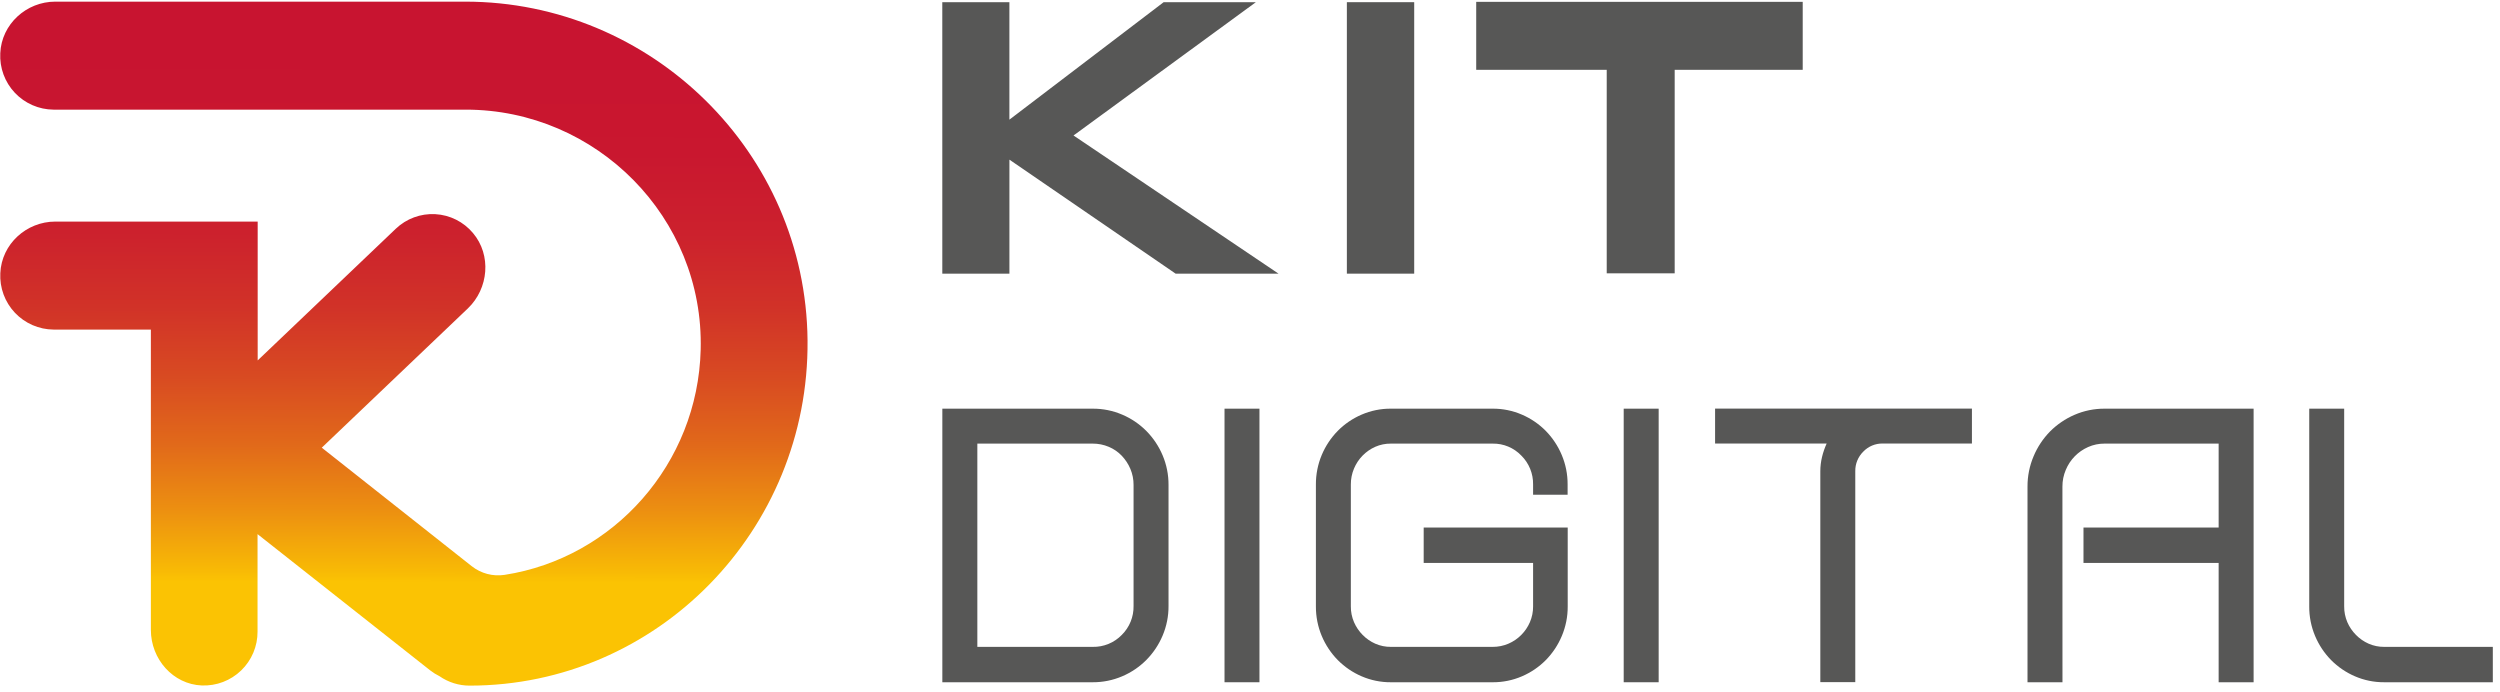
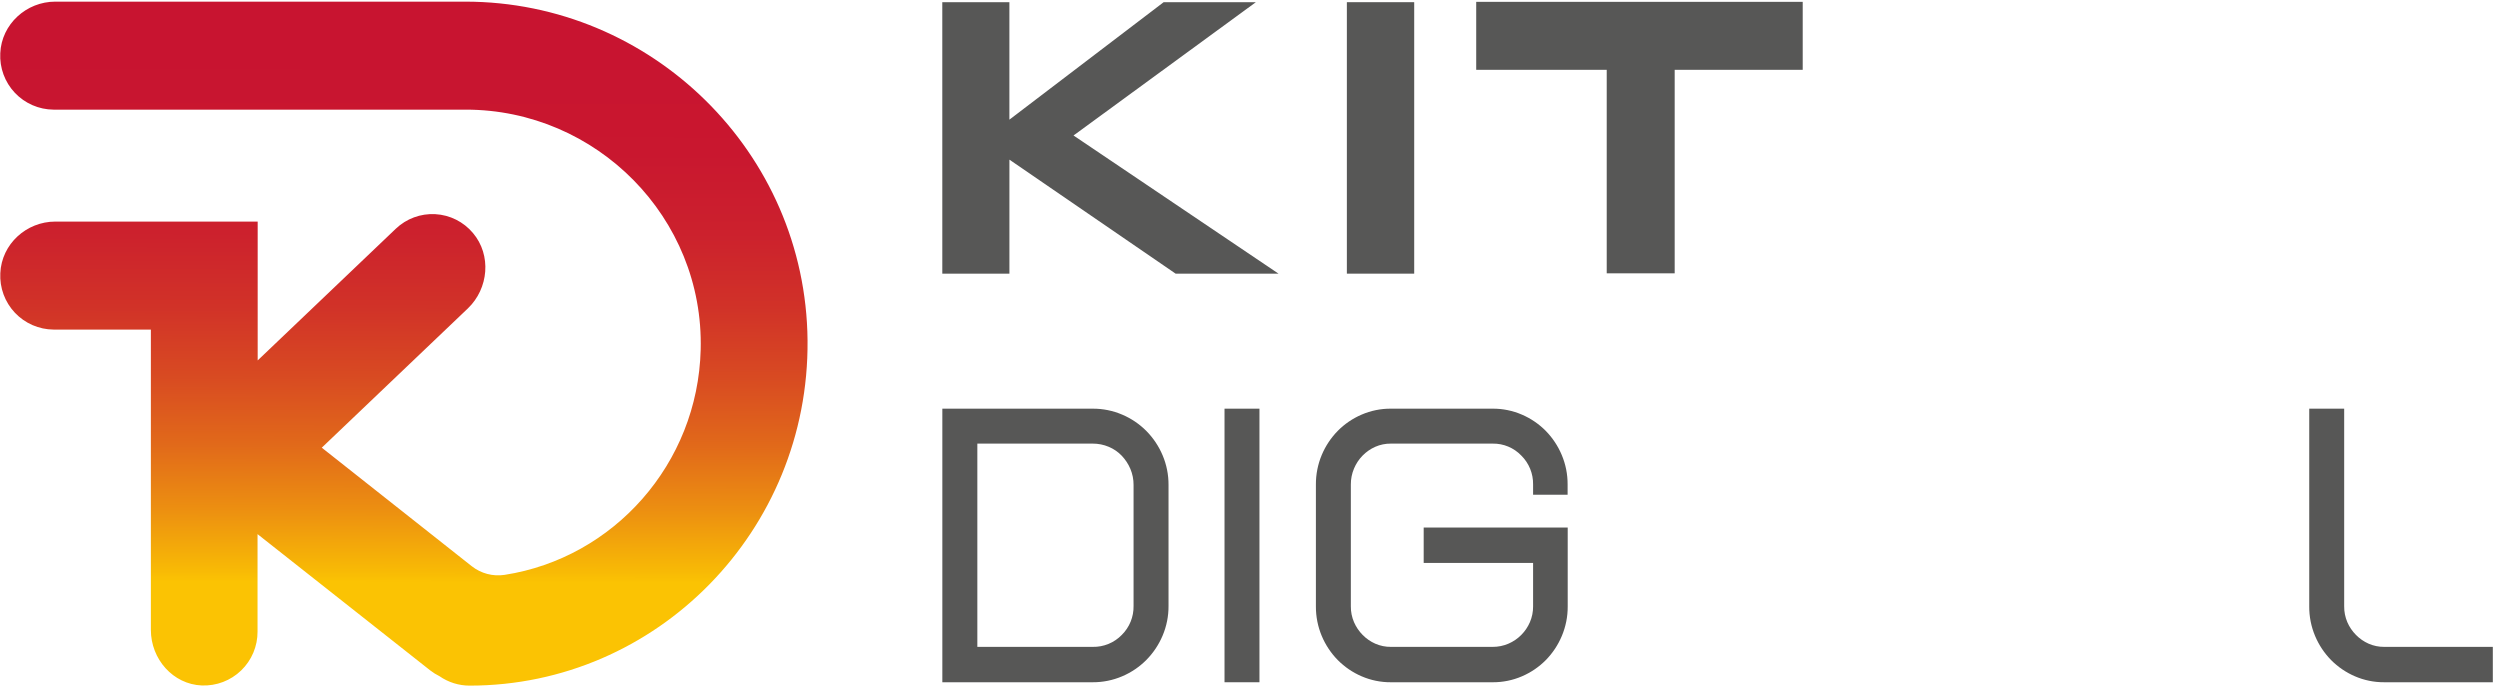
<svg xmlns="http://www.w3.org/2000/svg" width="365px" height="101px" viewBox="0 0 365 101" version="1.1">
  <title>Group</title>
  <defs>
    <linearGradient x1="50.088%" y1="7.397%" x2="49.847%" y2="84.913%" id="linearGradient-1">
      <stop stop-color="#C81430" offset="0%" />
      <stop stop-color="#C9172F" offset="19%" />
      <stop stop-color="#CC212D" offset="34%" />
      <stop stop-color="#D13228" offset="48%" />
      <stop stop-color="#D84A22" offset="61%" />
      <stop stop-color="#E1691A" offset="74%" />
      <stop stop-color="#EC8E11" offset="86%" />
      <stop stop-color="#F8BA05" offset="98%" />
      <stop stop-color="#FBC303" offset="100%" />
    </linearGradient>
  </defs>
  <g id="Page-1" stroke="none" stroke-width="1" fill="none" fill-rule="evenodd">
    <g id="Artboard" transform="translate(-2010, -1358)" fill-rule="nonzero">
      <g id="Group" transform="translate(2010.03, 1358.24)">
        <path d="M170.575,88.23 C170.585,89.715 170.291,91.186 169.713,92.554 C169.158,93.876 168.355,95.08 167.348,96.101 C166.337,97.122 165.137,97.936 163.814,98.497 C162.455,99.079 160.989,99.376 159.51,99.368 L137.551,99.368 L137.551,59.426 L159.51,59.426 C160.989,59.418 162.455,59.715 163.814,60.297 C165.137,60.858 166.337,61.672 167.348,62.693 C168.355,63.714 169.158,64.918 169.713,66.24 C170.291,67.608 170.584,69.079 170.575,70.564 L170.575,88.23 Z M142.662,94.203 L159.507,94.203 C161.102,94.236 162.639,93.605 163.75,92.459 C164.878,91.344 165.499,89.816 165.47,88.23 L165.47,70.564 C165.476,69.763 165.32,68.969 165.01,68.23 C164.71,67.516 164.283,66.863 163.75,66.301 C163.212,65.738 162.563,65.293 161.845,64.993 C161.105,64.682 160.309,64.524 159.507,64.527 L142.662,64.527 L142.662,94.203 Z" id="Shape" fill="#575756" />
        <polygon id="Path" fill="#575756" points="183.851 99.368 178.75 99.368 178.75 59.426 183.851 59.426" />
        <path d="M198.76,98.497 C197.461,97.939 196.282,97.136 195.287,96.132 C194.292,95.119 193.499,93.927 192.949,92.618 C192.374,91.25 192.082,89.779 192.091,88.294 L192.091,70.5 C192.082,69.015 192.374,67.544 192.949,66.176 C193.5,64.867 194.293,63.675 195.287,62.662 C196.282,61.658 197.461,60.855 198.76,60.297 C200.109,59.713 201.564,59.416 203.034,59.425 L217.899,59.425 C219.368,59.417 220.824,59.713 222.172,60.297 C223.471,60.855 224.65,61.658 225.645,62.662 C226.638,63.675 227.431,64.868 227.98,66.176 C228.558,67.544 228.851,69.015 228.841,70.5 L228.841,71.993 L223.801,71.993 L223.801,70.5 C223.83,68.914 223.207,67.385 222.078,66.27 C220.989,65.132 219.474,64.5 217.899,64.527 L203.034,64.527 C202.25,64.519 201.474,64.678 200.757,64.993 C199.355,65.617 198.246,66.753 197.655,68.169 C197.345,68.907 197.187,69.7 197.193,70.5 L197.193,88.294 C197.186,89.085 197.343,89.868 197.655,90.595 C197.955,91.29 198.382,91.922 198.916,92.459 C199.443,92.998 200.068,93.431 200.757,93.736 C201.474,94.051 202.25,94.21 203.034,94.203 L217.899,94.203 C218.691,94.208 219.475,94.049 220.203,93.736 C220.904,93.436 221.541,93.002 222.078,92.459 C222.611,91.922 223.038,91.29 223.338,90.595 C223.65,89.868 223.808,89.085 223.801,88.294 L223.801,81.946 L207.828,81.946 L207.828,76.784 L228.855,76.784 L228.855,88.294 C228.865,89.779 228.572,91.25 227.993,92.618 C227.445,93.927 226.653,95.119 225.659,96.132 C224.664,97.136 223.485,97.939 222.186,98.497 C220.837,99.081 219.382,99.377 217.912,99.369 L203.047,99.369 C201.573,99.38 200.113,99.083 198.76,98.497 L198.76,98.497 Z" id="Path" fill="#575756" />
-         <polygon id="Path" fill="#575756" points="242.135 99.368 237.03 99.368 237.03 59.426 242.135 59.426" />
-         <path d="M265.987,66.473 C266.15,65.8 266.376,65.144 266.662,64.514 L250.372,64.514 L250.372,59.412 L287.872,59.412 L287.872,64.514 L274.838,64.514 C273.772,64.497 272.747,64.925 272.01,65.696 C271.245,66.45 270.823,67.484 270.841,68.557 L270.841,99.355 L265.737,99.355 L265.737,68.571 C265.738,67.864 265.821,67.16 265.987,66.473 L265.987,66.473 Z" id="Path" fill="#575756" />
-         <path d="M301.091,99.368 L295.986,99.368 L295.986,70.811 C295.977,69.283 296.281,67.77 296.878,66.365 C297.442,65.02 298.256,63.795 299.277,62.753 C300.3,61.726 301.51,60.902 302.841,60.328 C304.227,59.726 305.723,59.419 307.233,59.426 L328.997,59.426 L328.997,99.368 L323.892,99.368 L323.892,81.946 L304.159,81.946 L304.159,76.784 L323.892,76.784 L323.892,64.527 L307.233,64.527 C306.407,64.521 305.589,64.691 304.834,65.027 C303.362,65.678 302.197,66.869 301.578,68.355 C301.246,69.131 301.078,69.967 301.084,70.811 L301.091,99.368 Z" id="Path" fill="#575756" />
        <path d="M343.787,98.497 C342.488,97.939 341.309,97.136 340.314,96.132 C339.319,95.119 338.526,93.927 337.976,92.618 C337.399,91.25 337.107,89.779 337.118,88.294 L337.118,59.426 L342.22,59.426 L342.22,88.294 C342.213,89.084 342.369,89.867 342.679,90.595 C342.98,91.29 343.408,91.922 343.943,92.459 C344.47,92.998 345.095,93.431 345.784,93.736 C346.501,94.051 347.277,94.21 348.061,94.203 L363.922,94.203 L363.922,99.368 L348.061,99.368 C346.591,99.378 345.136,99.081 343.787,98.497 L343.787,98.497 Z" id="Path" fill="#575756" />
        <polygon id="Path" fill="#575756" points="137.544 0.078 147.341 0.078 147.341 17.23 169.865 0.078 183.328 0.078 156.703 19.541 186.632 39.713 171.612 39.713 147.345 23.068 147.345 39.713 137.547 39.713" />
        <polygon id="Path" fill="#575756" points="196.612 0.078 206.443 0.078 206.443 39.713 196.612 39.713" />
        <polygon id="Path" fill="#575756" points="244.473 39.666 234.551 39.666 234.551 9.953 215.497 9.953 215.497 0.03 263.166 0.03 263.166 9.953 244.473 9.953" />
        <path d="M67.895,0 L8.037,0 C3.828,0 0.196,3.274 0.01,7.527 C-0.099,9.663 0.669,11.75 2.136,13.306 C3.603,14.861 5.642,15.75 7.78,15.767 L67.97,15.767 C87.044,15.767 102.767,31.52 102.27,50.814 C101.848,67.49 89.561,81.22 73.652,83.689 C71.942,83.953 70.199,83.494 68.841,82.422 L46.949,65.122 L68.277,44.791 C71.318,41.878 71.75,37 69.02,33.777 C67.646,32.14 65.655,31.144 63.521,31.027 C61.386,30.91 59.299,31.682 57.753,33.159 L37.591,52.382 L37.591,32.111 L8.044,32.111 C3.834,32.111 0.203,35.382 0.017,39.639 C-0.092,41.774 0.676,43.861 2.143,45.417 C3.61,46.973 5.649,47.862 7.787,47.878 L21.997,47.878 L21.997,91.73 C21.997,95.99 25.23,99.666 29.429,99.838 C31.567,99.923 33.647,99.129 35.184,97.642 C36.722,96.154 37.585,94.102 37.571,91.963 L37.571,77.743 L62.787,97.642 C63.208,97.968 63.661,98.251 64.139,98.486 C65.428,99.381 66.961,99.861 68.53,99.861 C95.895,99.861 118.122,77.209 117.872,49.463 C117.625,21.963 95.057,0 67.895,0 Z" id="Path" fill="url(#linearGradient-1)" />
      </g>
    </g>
  </g>
</svg>